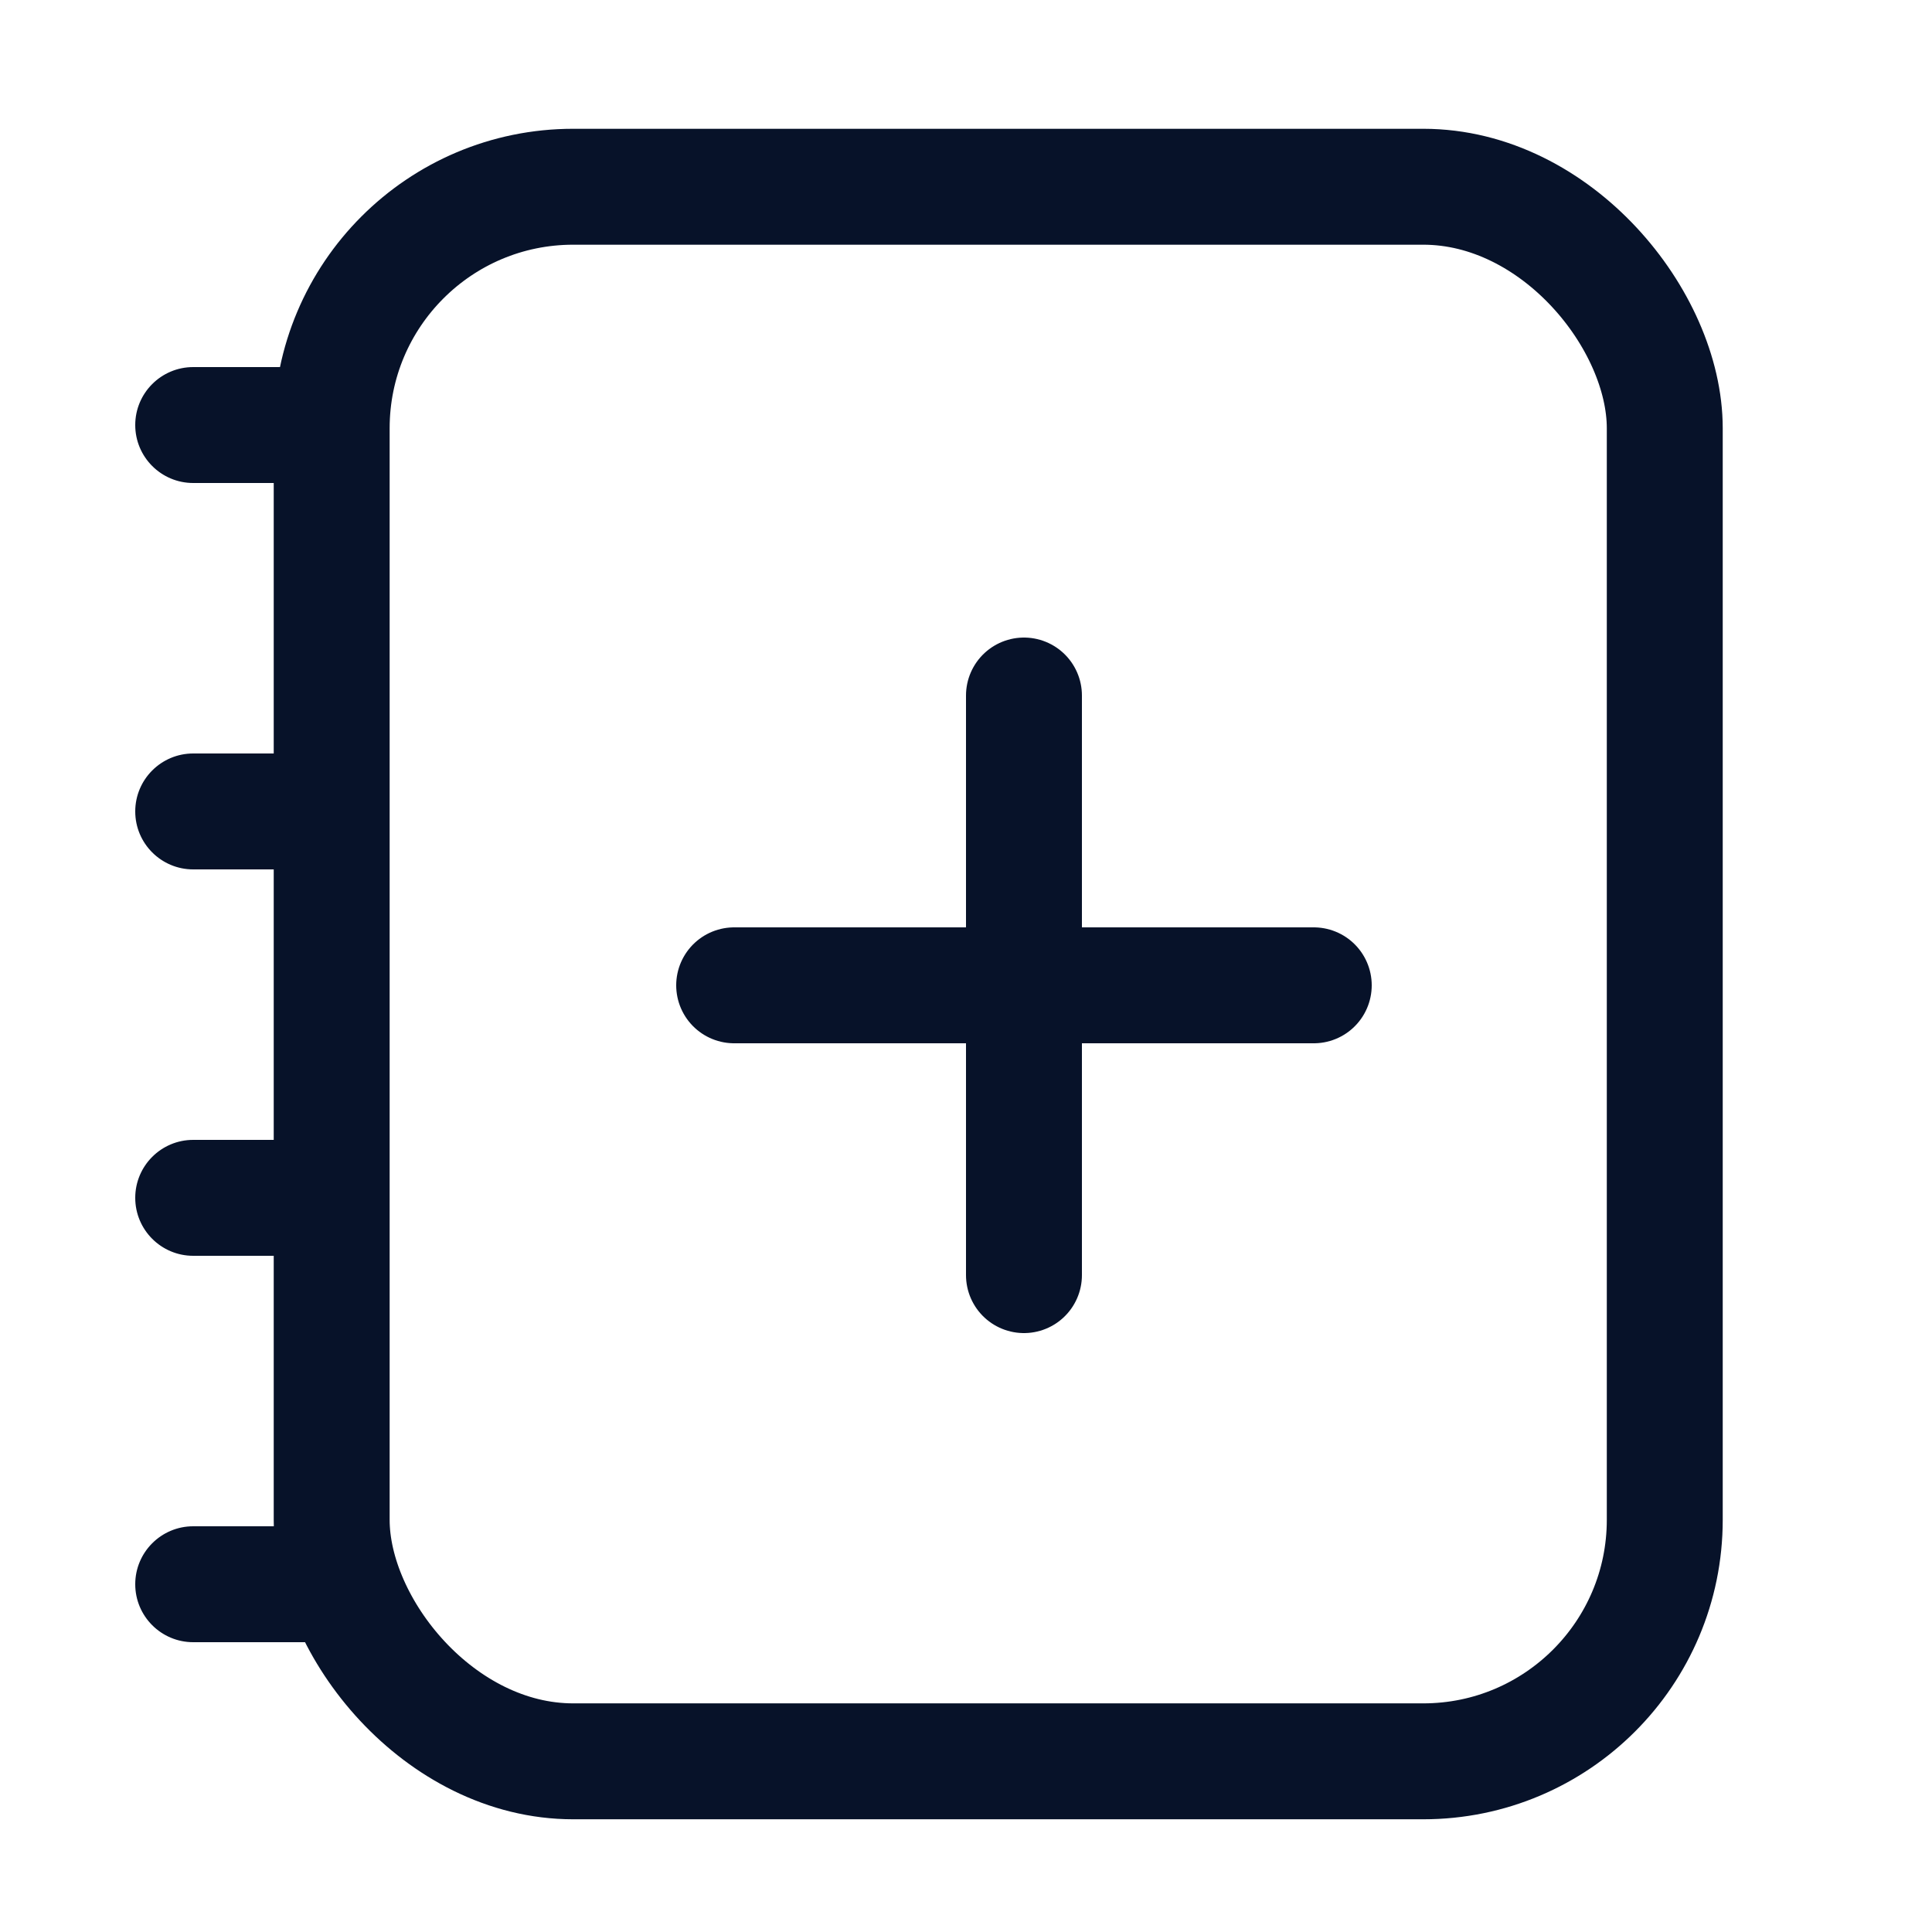
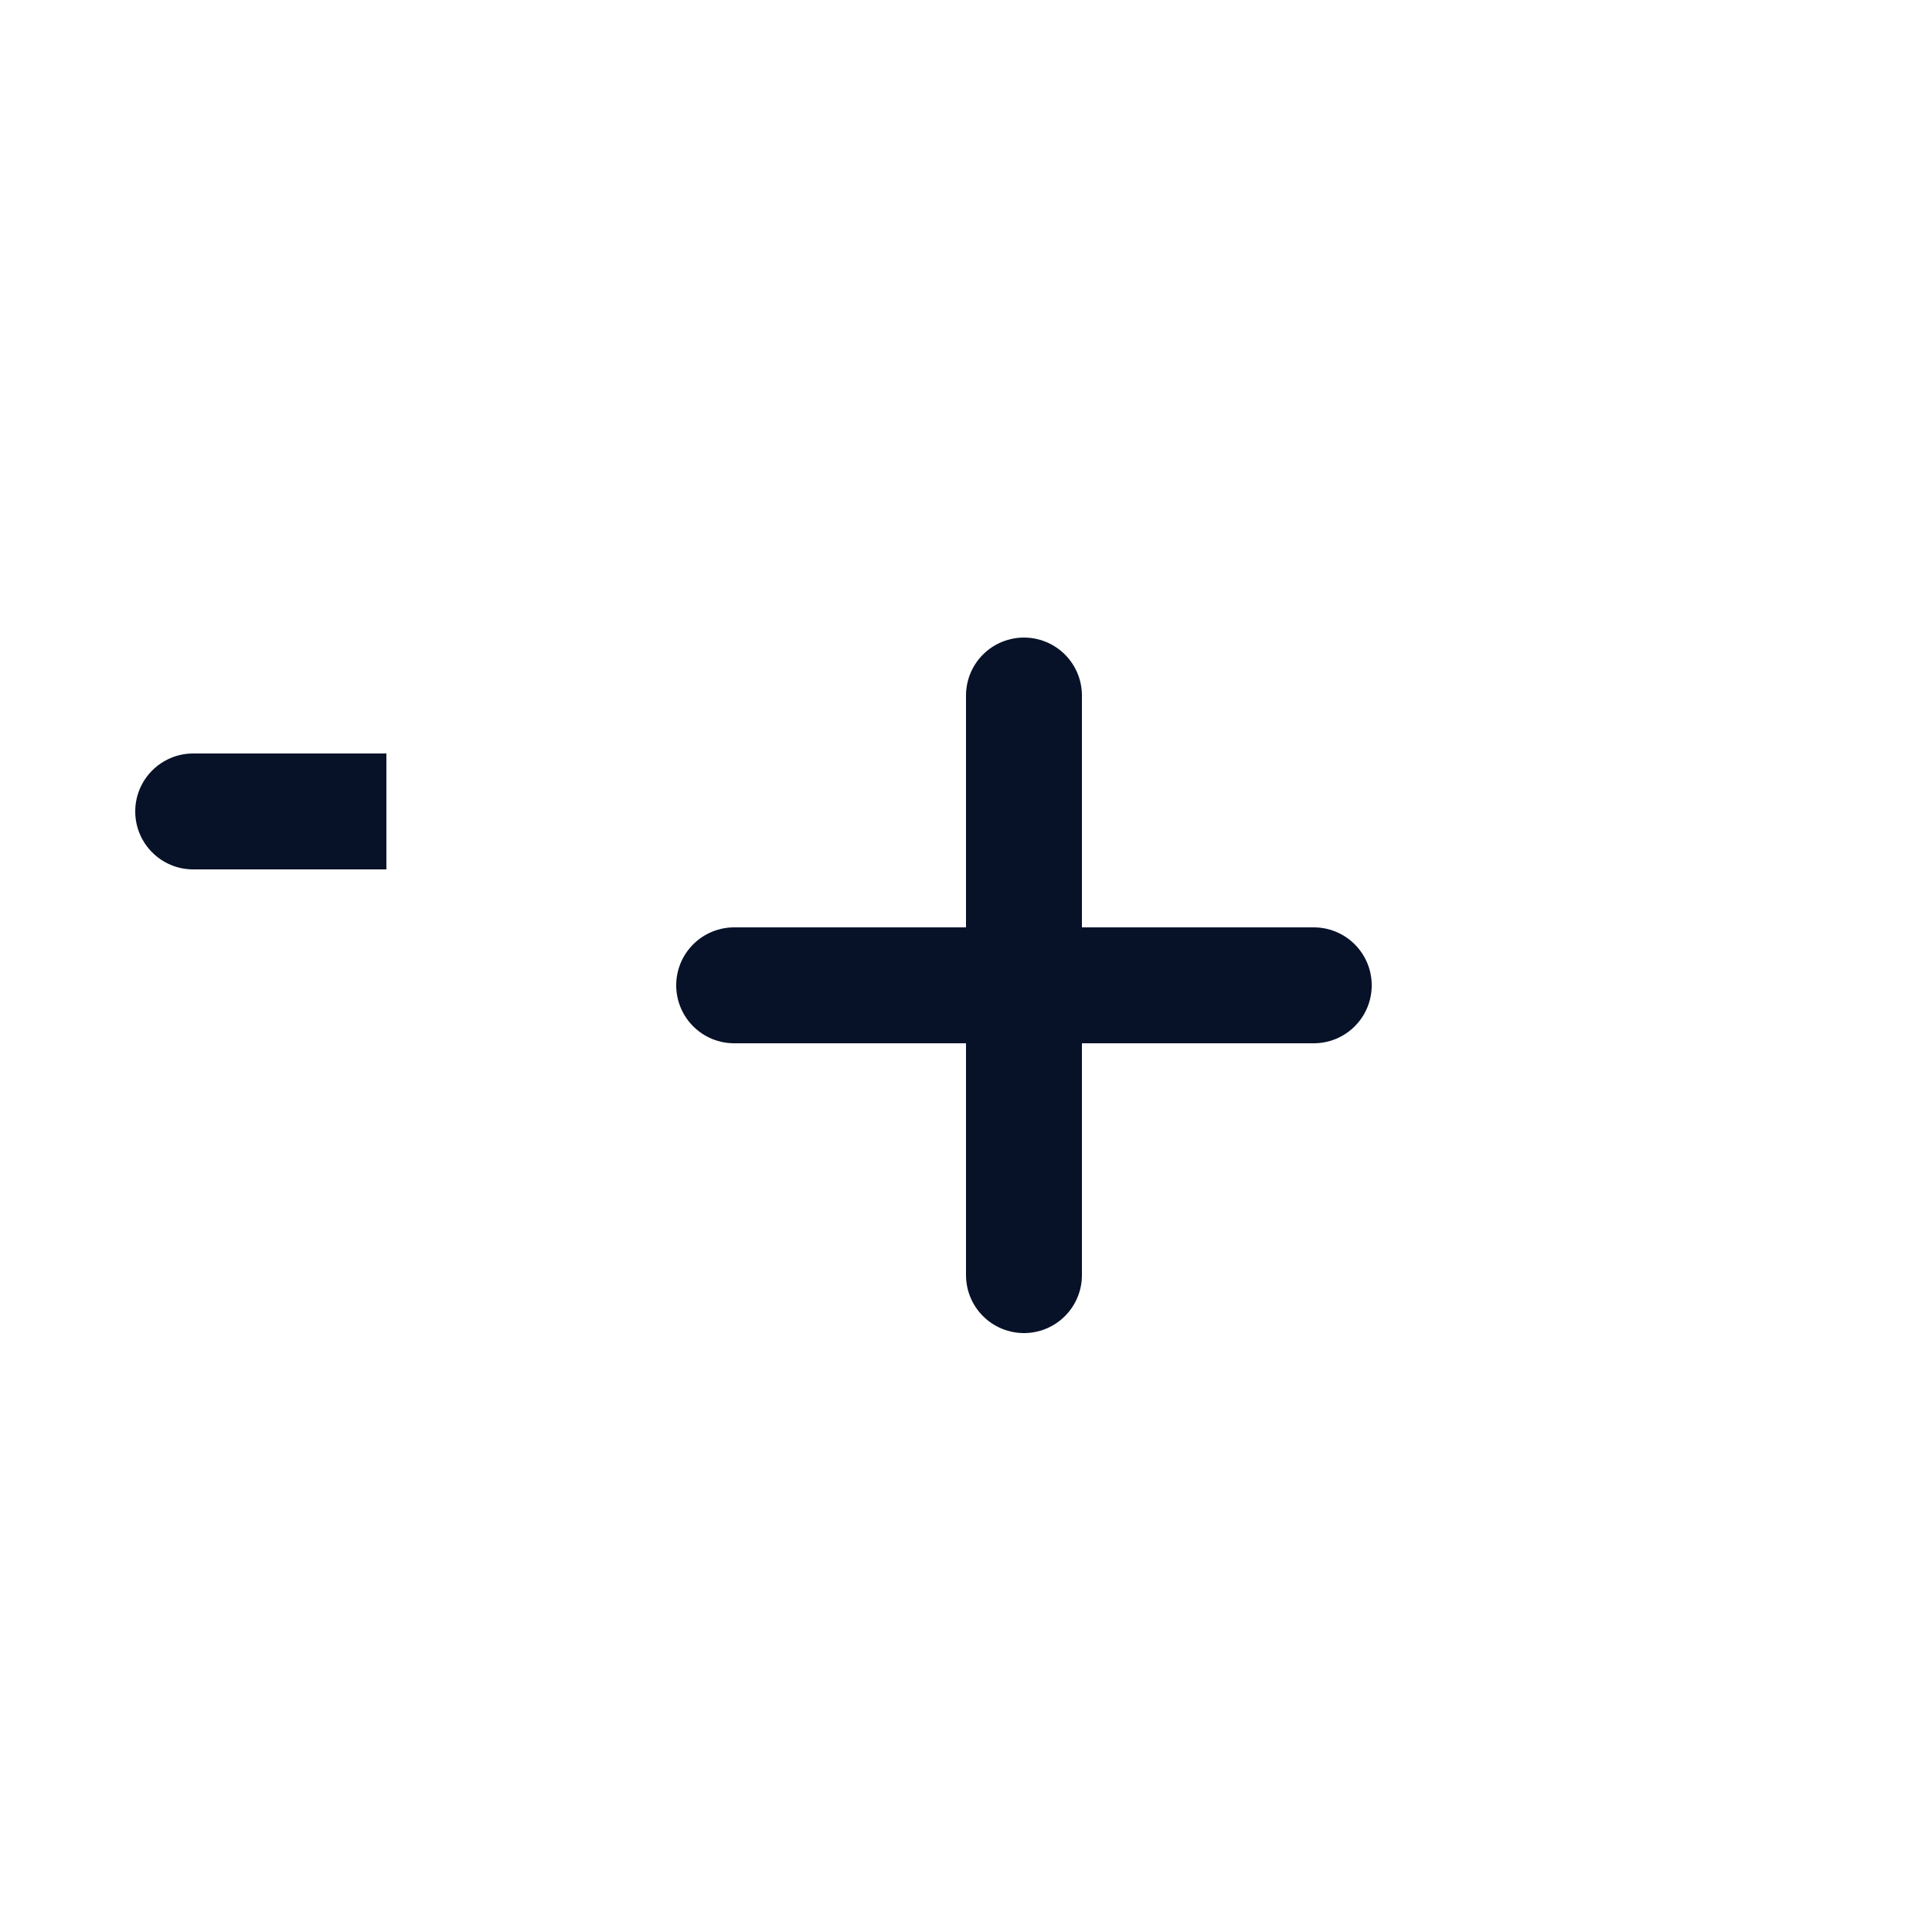
<svg xmlns="http://www.w3.org/2000/svg" width="50" height="50" viewBox="0 0 50 50" fill="none">
  <path d="M26.5 18L26.5 33" stroke="#071229" stroke-width="3" stroke-linecap="round" />
  <path d="M34 25.5H19" stroke="#071229" stroke-width="3" stroke-linecap="round" />
-   <path d="M5 9.5C4.172 9.5 3.5 10.172 3.5 11C3.5 11.828 4.172 12.5 5 12.5V9.5ZM10 9.5H5V12.5H10V9.5Z" fill="#071229" />
  <path d="M5 19.5C4.172 19.5 3.5 20.172 3.5 21C3.5 21.828 4.172 22.5 5 22.5V19.5ZM10 19.5H5V22.5H10V19.5Z" fill="#071229" />
-   <path d="M5 29.5C4.172 29.5 3.5 30.172 3.5 31C3.5 31.828 4.172 32.5 5 32.5V29.5ZM10 29.5H5V32.5H10V29.5Z" fill="#071229" />
-   <path d="M5 39.5C4.172 39.5 3.5 40.172 3.5 41C3.5 41.828 4.172 42.5 5 42.5V39.5ZM10 39.5H5V42.5H10V39.5Z" fill="#071229" />
-   <rect x="8.584" y="4.833" width="34.5" height="40.75" rx="6.25" stroke="#071229" stroke-width="3" />
</svg>